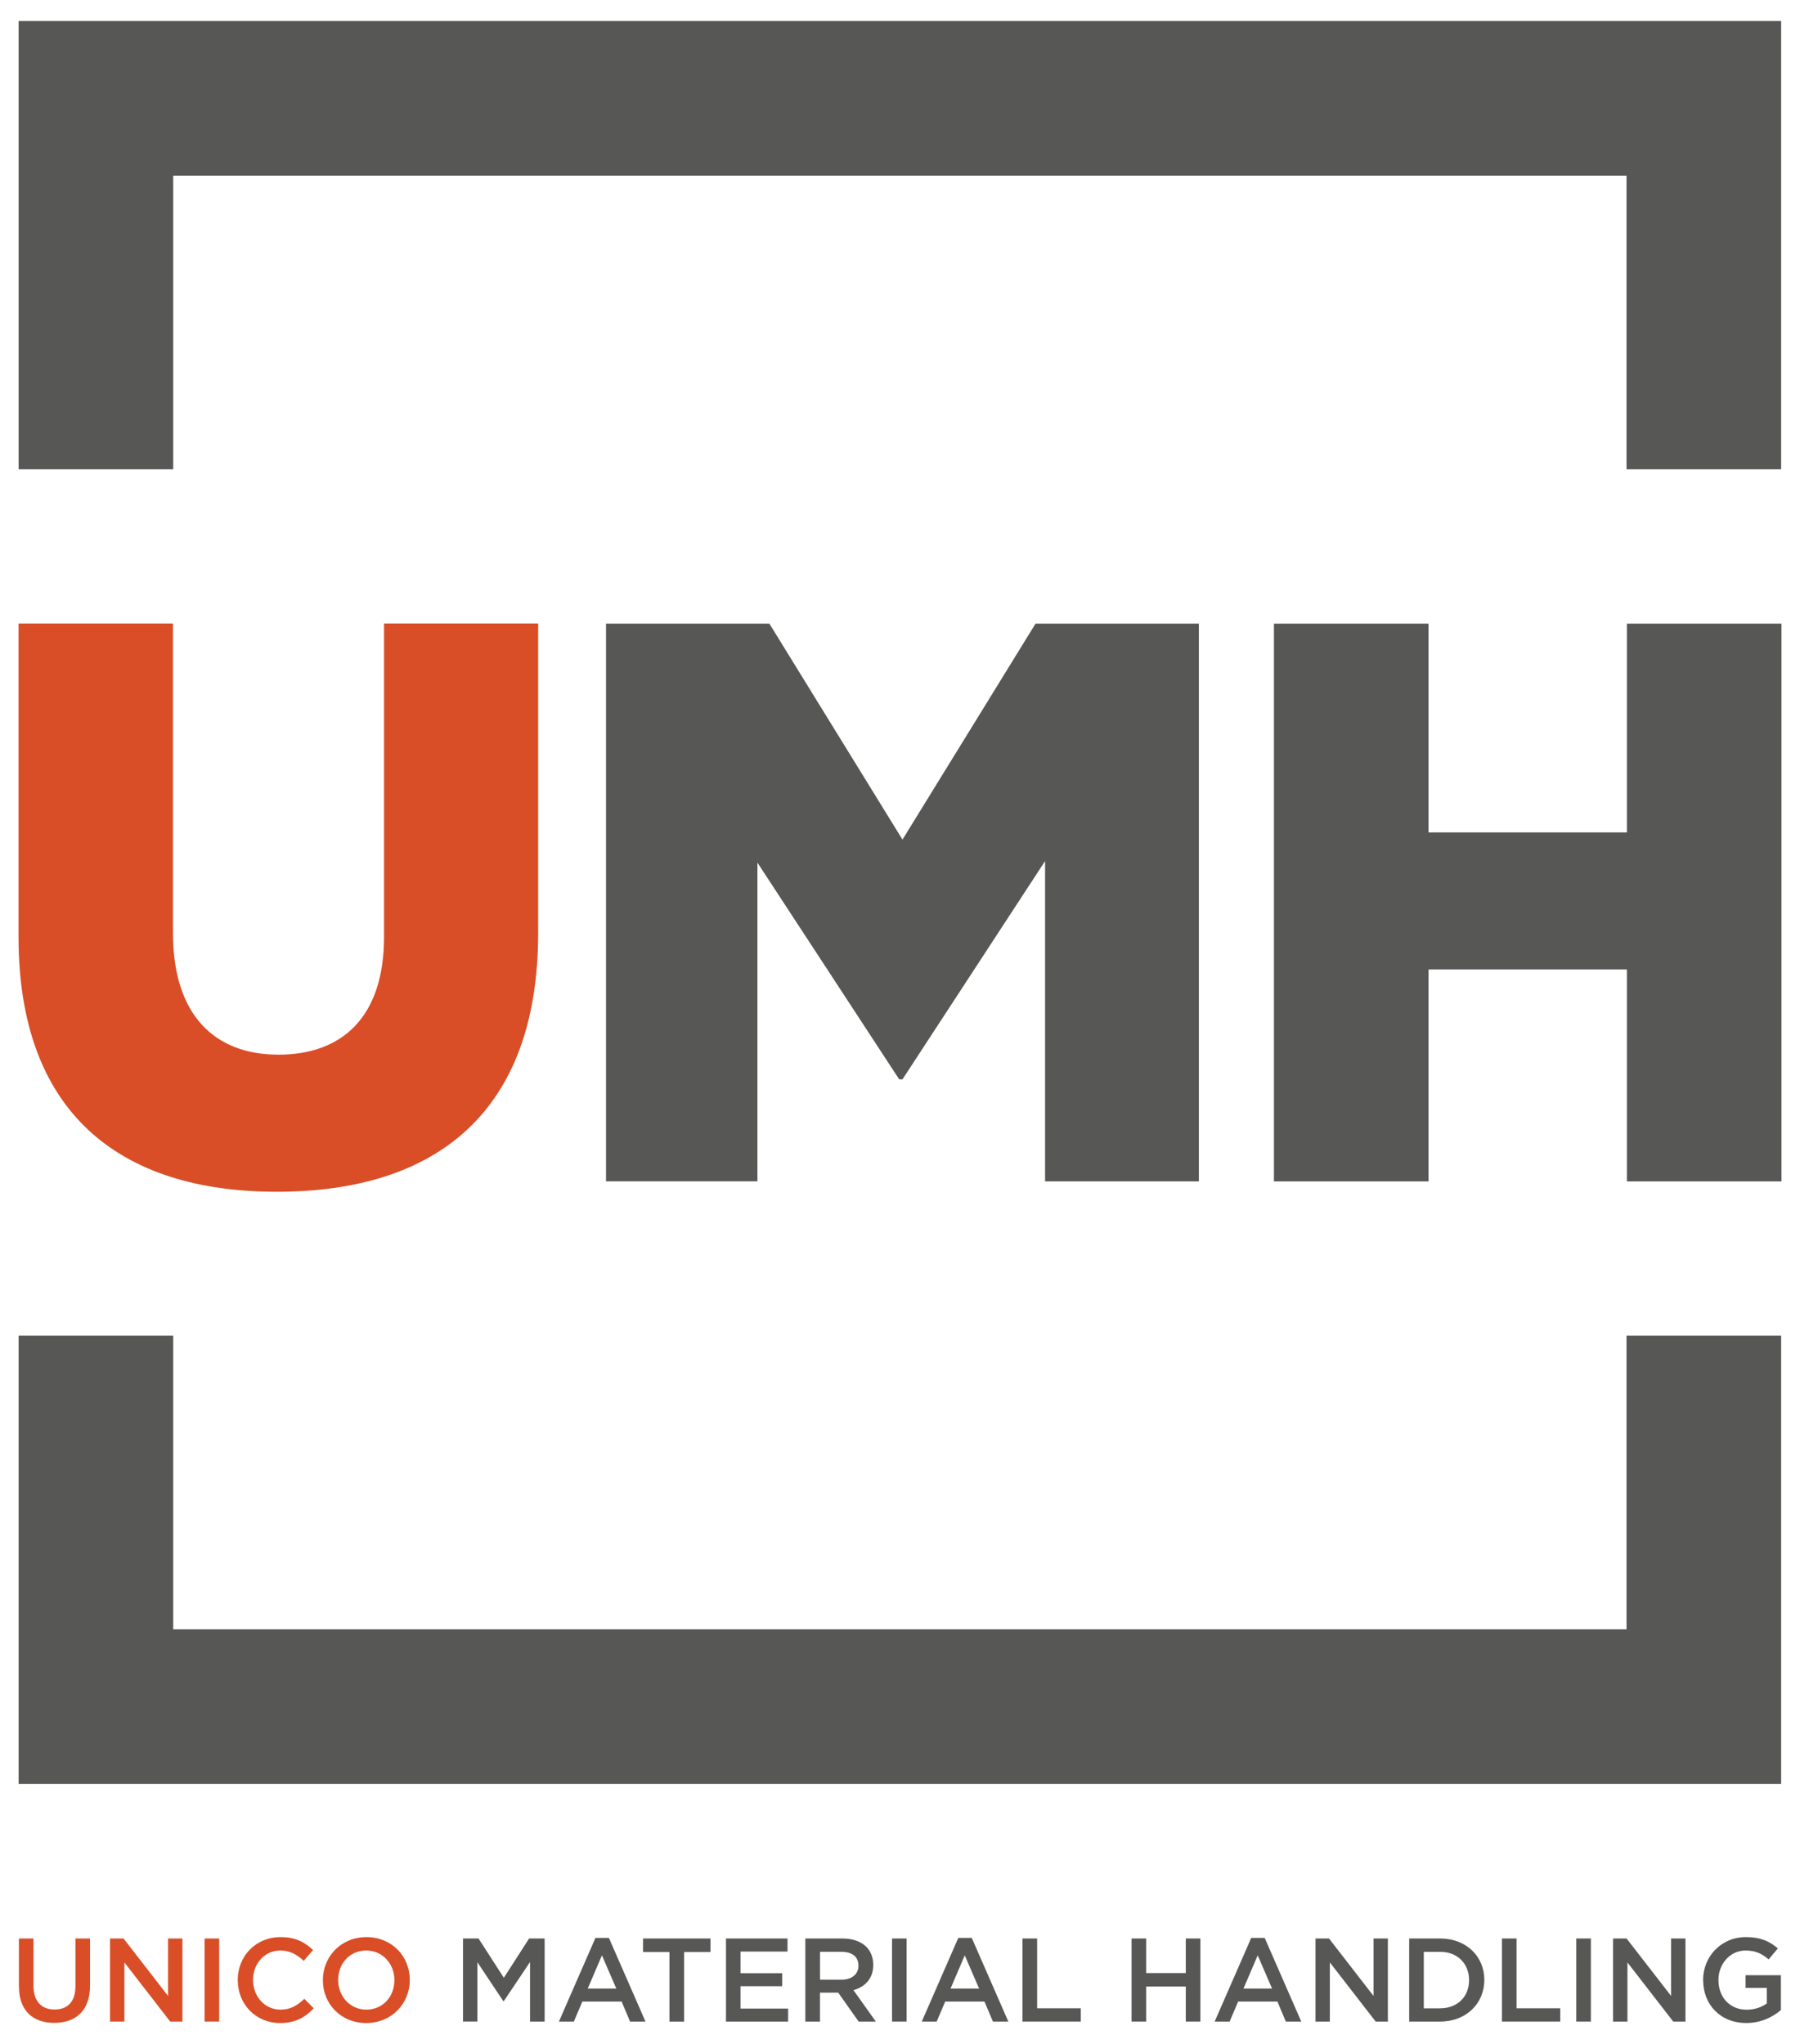
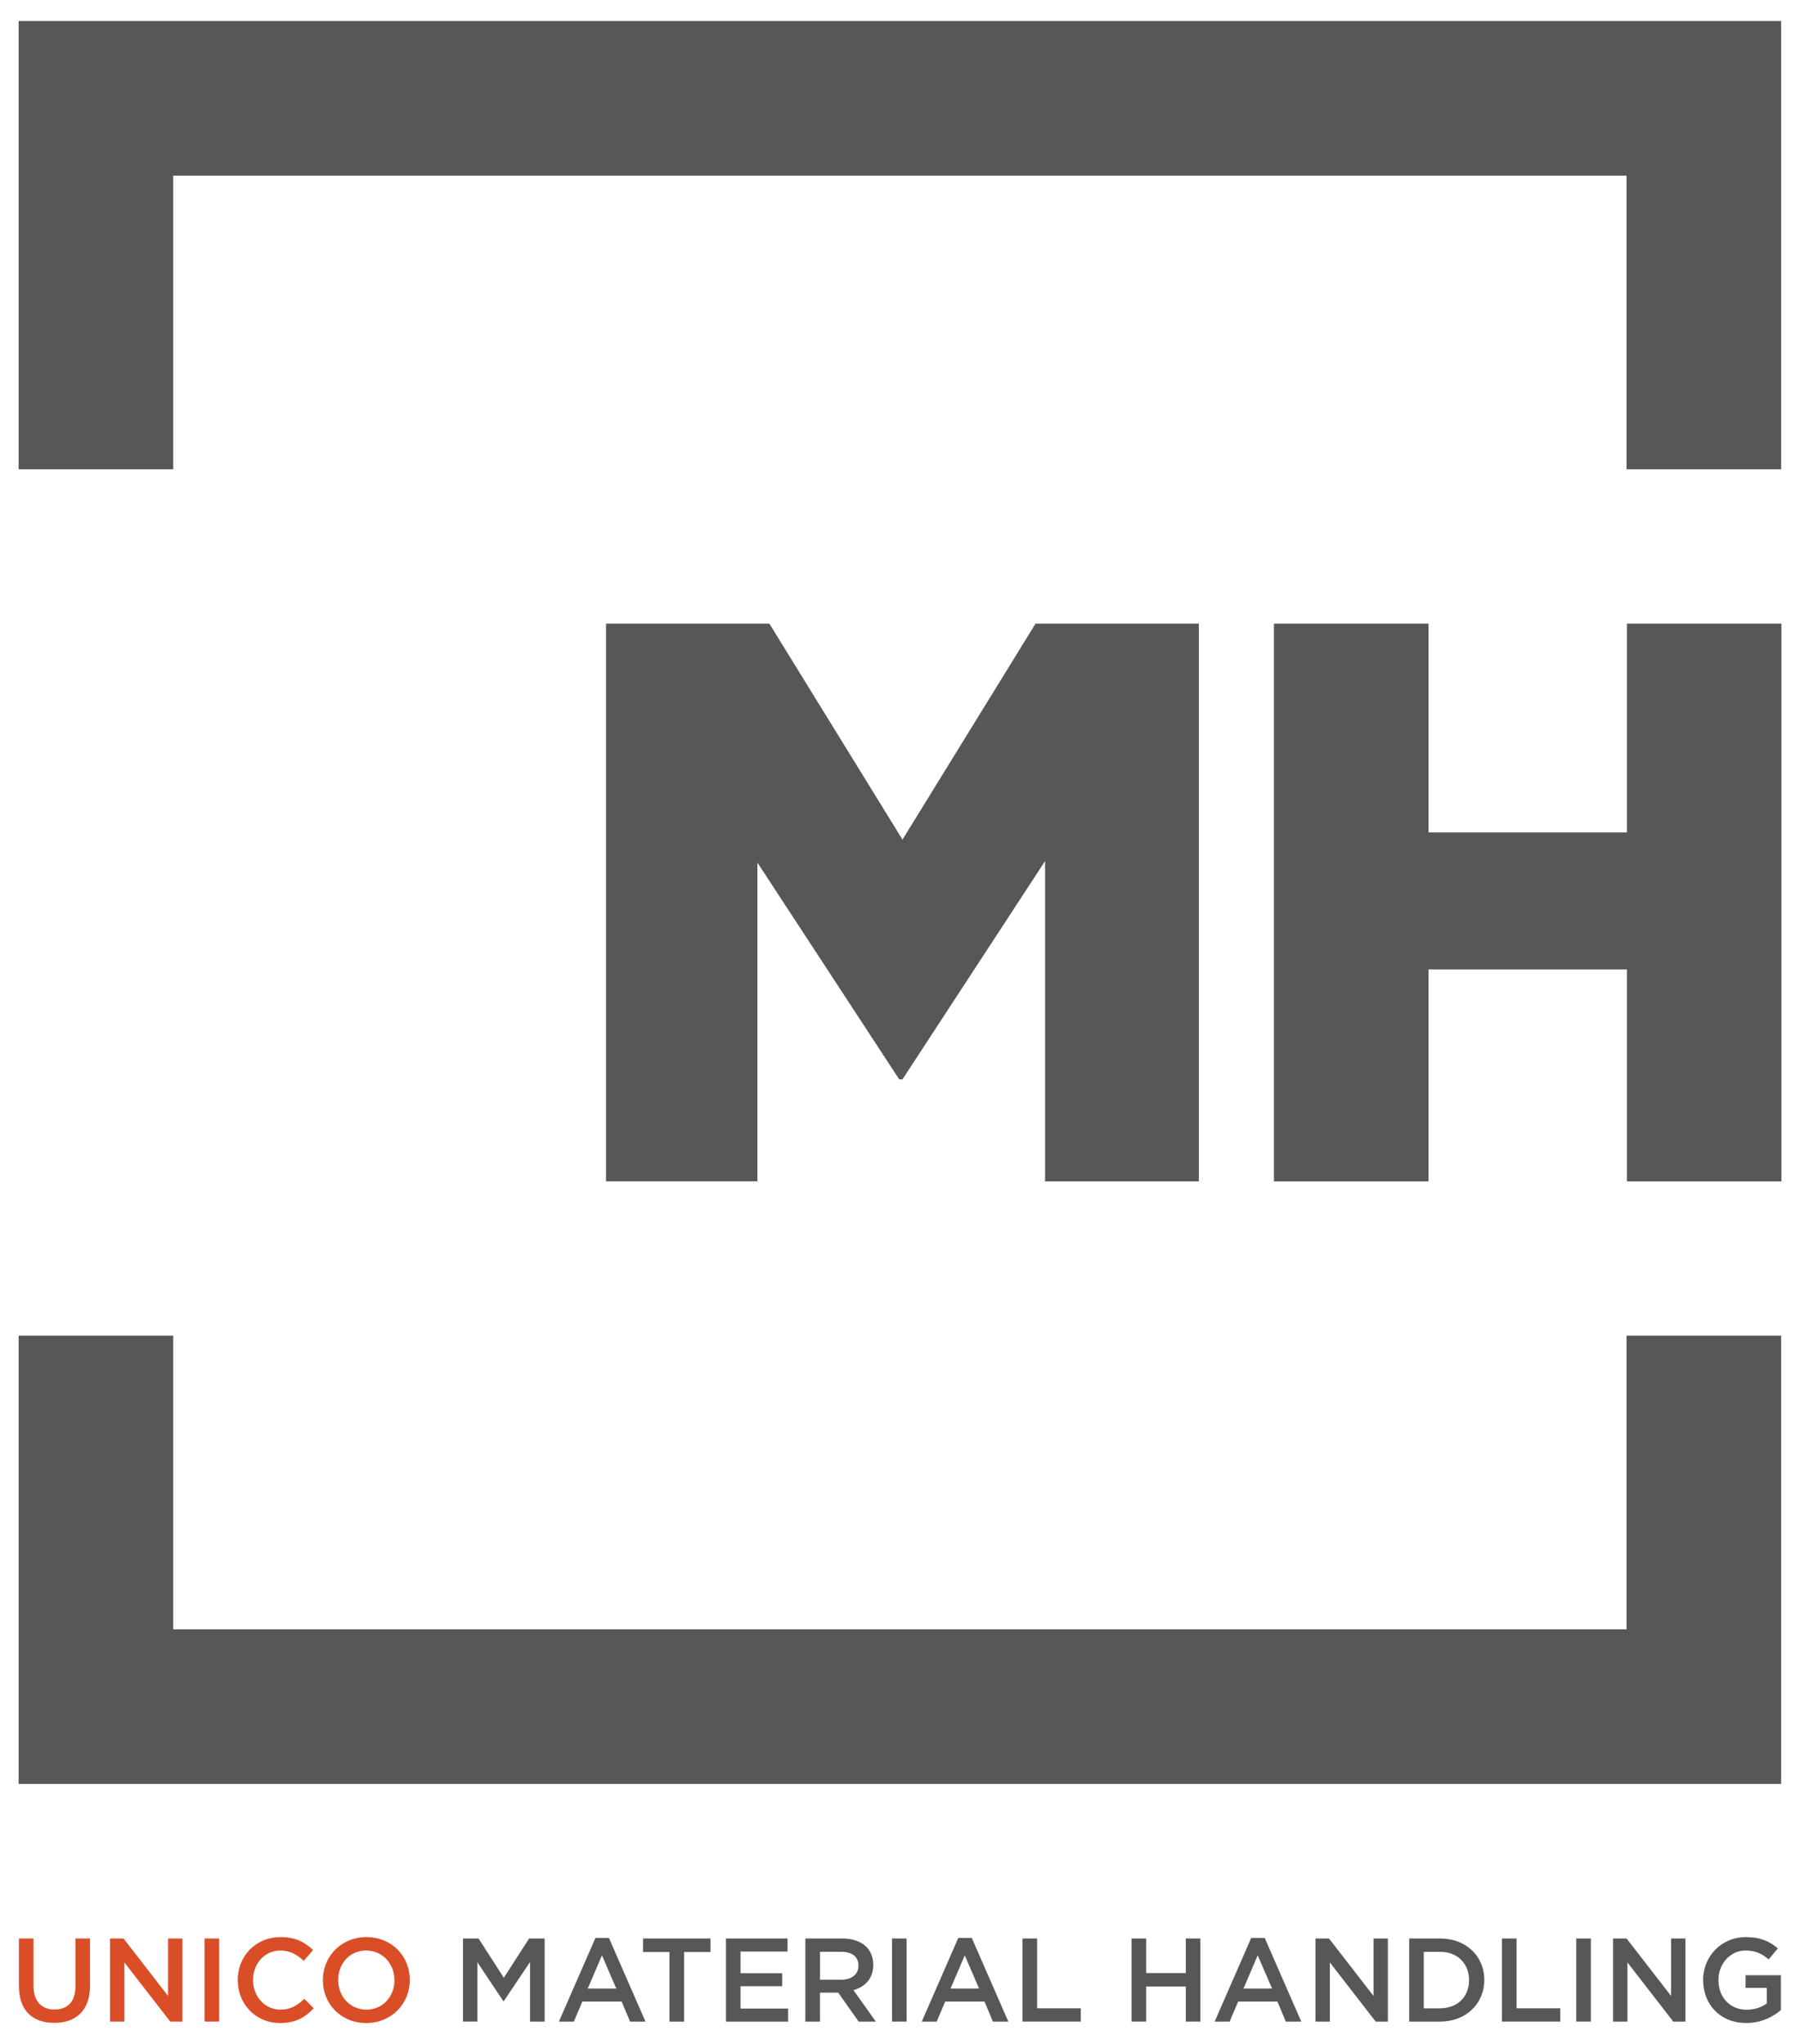
<svg xmlns="http://www.w3.org/2000/svg" id="Livello_1" data-name="Livello 1" viewBox="0 0 439.03 498.57">
  <defs>
    <style>
      .cls-1 {
        fill: #575756;
      }

      .cls-1, .cls-2 {
        stroke-width: 0px;
      }

      .cls-2 {
        fill: #d94e27;
      }
    </style>
  </defs>
  <g>
    <polygon class="cls-1" points="42.25 114.47 42.25 42.84 396.72 42.84 396.72 114.47 434.43 114.47 434.43 5.13 4.54 5.13 4.54 114.47 42.25 114.47" />
    <polygon class="cls-1" points="396.72 325.79 396.72 397.41 42.25 397.41 42.25 325.79 4.54 325.79 4.54 435.13 434.43 435.13 434.43 325.79 396.72 325.79" />
  </g>
  <g>
-     <path class="cls-2" d="M131.26,152.09v75.47c0,43.87-25.04,63.13-63.75,63.13s-62.99-19.6-62.99-62.15v-76.45h37.67v75.45c0,20.09,10.18,29.71,25.74,29.71s25.74-9.21,25.74-28.74v-76.43h37.6Z" />
    <path class="cls-1" d="M147.82,152.12h39.84l32.46,52.67,32.45-52.67h39.84v136.04h-37.51v-78.13l-34.79,53.25h-.78l-34.59-52.87v77.74h-36.93v-136.04Z" />
    <path class="cls-1" d="M310.72,152.12h37.7v50.92h48.39v-50.92h37.7v136.04h-37.7v-51.69h-48.39v51.69h-37.7v-136.04Z" />
  </g>
  <g>
    <path class="cls-2" d="M4.61,484.5v-11.67h3.56v11.53c0,3.76,1.94,5.79,5.13,5.79s5.1-1.91,5.1-5.65v-11.67h3.56v11.49c0,6.06-3.42,9.09-8.72,9.09s-8.62-3.04-8.62-8.92Z" />
    <path class="cls-2" d="M26.83,472.83h3.3l10.86,14.01v-14.01h3.5v20.26h-2.98l-11.17-14.42v14.42h-3.51v-20.26Z" />
    <path class="cls-2" d="M49.9,472.83h3.56v20.26h-3.56v-20.26Z" />
    <path class="cls-2" d="M57.98,483.02v-.05c0-5.76,4.31-10.48,10.45-10.48,3.73,0,5.99,1.3,7.93,3.15l-2.28,2.64c-1.62-1.51-3.36-2.52-5.67-2.52-3.88,0-6.69,3.19-6.69,7.15v.06c0,3.96,2.81,7.21,6.69,7.21,2.49,0,4.08-1.01,5.82-2.64l2.29,2.32c-2.11,2.2-4.43,3.59-8.22,3.59-5.91,0-10.31-4.6-10.31-10.42Z" />
    <path class="cls-2" d="M78.75,483.02v-.05c0-5.71,4.4-10.48,10.63-10.48s10.57,4.72,10.57,10.42v.06c0,5.7-4.4,10.48-10.63,10.48s-10.57-4.72-10.57-10.42ZM96.2,483.02v-.05c0-3.94-2.86-7.21-6.89-7.21s-6.83,3.22-6.83,7.15v.06c0,3.94,2.87,7.21,6.89,7.21s6.83-3.22,6.83-7.15Z" />
    <path class="cls-1" d="M112.93,472.83h3.79l6.17,9.58,6.16-9.58h3.79v20.26h-3.56v-14.53l-6.4,9.55h-.12l-6.33-9.5v14.47h-3.5v-20.26Z" />
    <path class="cls-1" d="M145.22,472.69h3.3l8.92,20.41h-3.76l-2.06-4.89h-9.58l-2.08,4.89h-3.64l8.91-20.41ZM150.32,485.05l-3.5-8.11-3.47,8.11h6.98Z" />
    <path class="cls-1" d="M163.28,476.13h-6.43v-3.3h16.44v3.3h-6.43v16.97h-3.58v-16.97Z" />
    <path class="cls-1" d="M177.06,472.83h15.02v3.19h-11.46v5.27h10.16v3.18h-10.16v5.45h11.61v3.18h-15.16v-20.26Z" />
    <path class="cls-1" d="M196.44,472.83h9.03c2.55,0,4.54.75,5.84,2.03,1.07,1.1,1.68,2.6,1.68,4.37v.06c0,3.32-2,5.33-4.83,6.14l5.47,7.67h-4.2l-4.98-7.06h-4.46v7.06h-3.56v-20.26ZM205.21,482.88c2.55,0,4.17-1.34,4.17-3.39v-.06c0-2.17-1.56-3.36-4.2-3.36h-5.18v6.8h5.21Z" />
    <path class="cls-1" d="M217.57,472.83h3.56v20.26h-3.56v-20.26Z" />
    <path class="cls-1" d="M233.72,472.69h3.3l8.92,20.41h-3.76l-2.06-4.89h-9.58l-2.08,4.89h-3.64l8.91-20.41ZM238.81,485.05l-3.5-8.11-3.47,8.11h6.98Z" />
    <path class="cls-1" d="M249.4,472.83h3.56v17.02h10.65v3.24h-14.22v-20.26Z" />
    <path class="cls-1" d="M275.99,472.83h3.56v8.43h9.67v-8.43h3.56v20.26h-3.56v-8.54h-9.67v8.54h-3.56v-20.26Z" />
    <path class="cls-1" d="M305.17,472.69h3.3l8.92,20.41h-3.77l-2.05-4.89h-9.58l-2.08,4.89h-3.65l8.92-20.41ZM310.27,485.05l-3.51-8.11-3.47,8.11h6.98Z" />
    <path class="cls-1" d="M320.85,472.83h3.3l10.86,14.01v-14.01h3.5v20.26h-2.98l-11.17-14.42v14.42h-3.5v-20.26Z" />
    <path class="cls-1" d="M343.71,472.83h7.55c6.37,0,10.77,4.37,10.77,10.07v.06c0,5.7-4.4,10.13-10.77,10.13h-7.55v-20.26ZM351.27,489.85c4.26,0,7.04-2.87,7.04-6.83v-.05c0-3.97-2.78-6.89-7.04-6.89h-4v13.78h4Z" />
    <path class="cls-1" d="M366.34,472.83h3.56v17.02h10.65v3.24h-14.21v-20.26Z" />
    <path class="cls-1" d="M384.46,472.83h3.56v20.26h-3.56v-20.26Z" />
    <path class="cls-1" d="M393.43,472.83h3.3l10.86,14.01v-14.01h3.5v20.26h-2.98l-11.17-14.42v14.42h-3.51v-20.26Z" />
    <path class="cls-1" d="M415.39,483.02v-.05c0-5.68,4.34-10.48,10.45-10.48,3.54,0,5.7.99,7.79,2.75l-2.25,2.69c-1.57-1.34-3.1-2.17-5.67-2.17-3.73,0-6.57,3.28-6.57,7.15v.06c0,4.17,2.75,7.23,6.89,7.23,1.91,0,3.65-.61,4.9-1.53v-3.79h-5.18v-3.1h8.62v8.51c-2,1.71-4.86,3.15-8.45,3.15-6.34,0-10.51-4.52-10.51-10.42Z" />
  </g>
</svg>